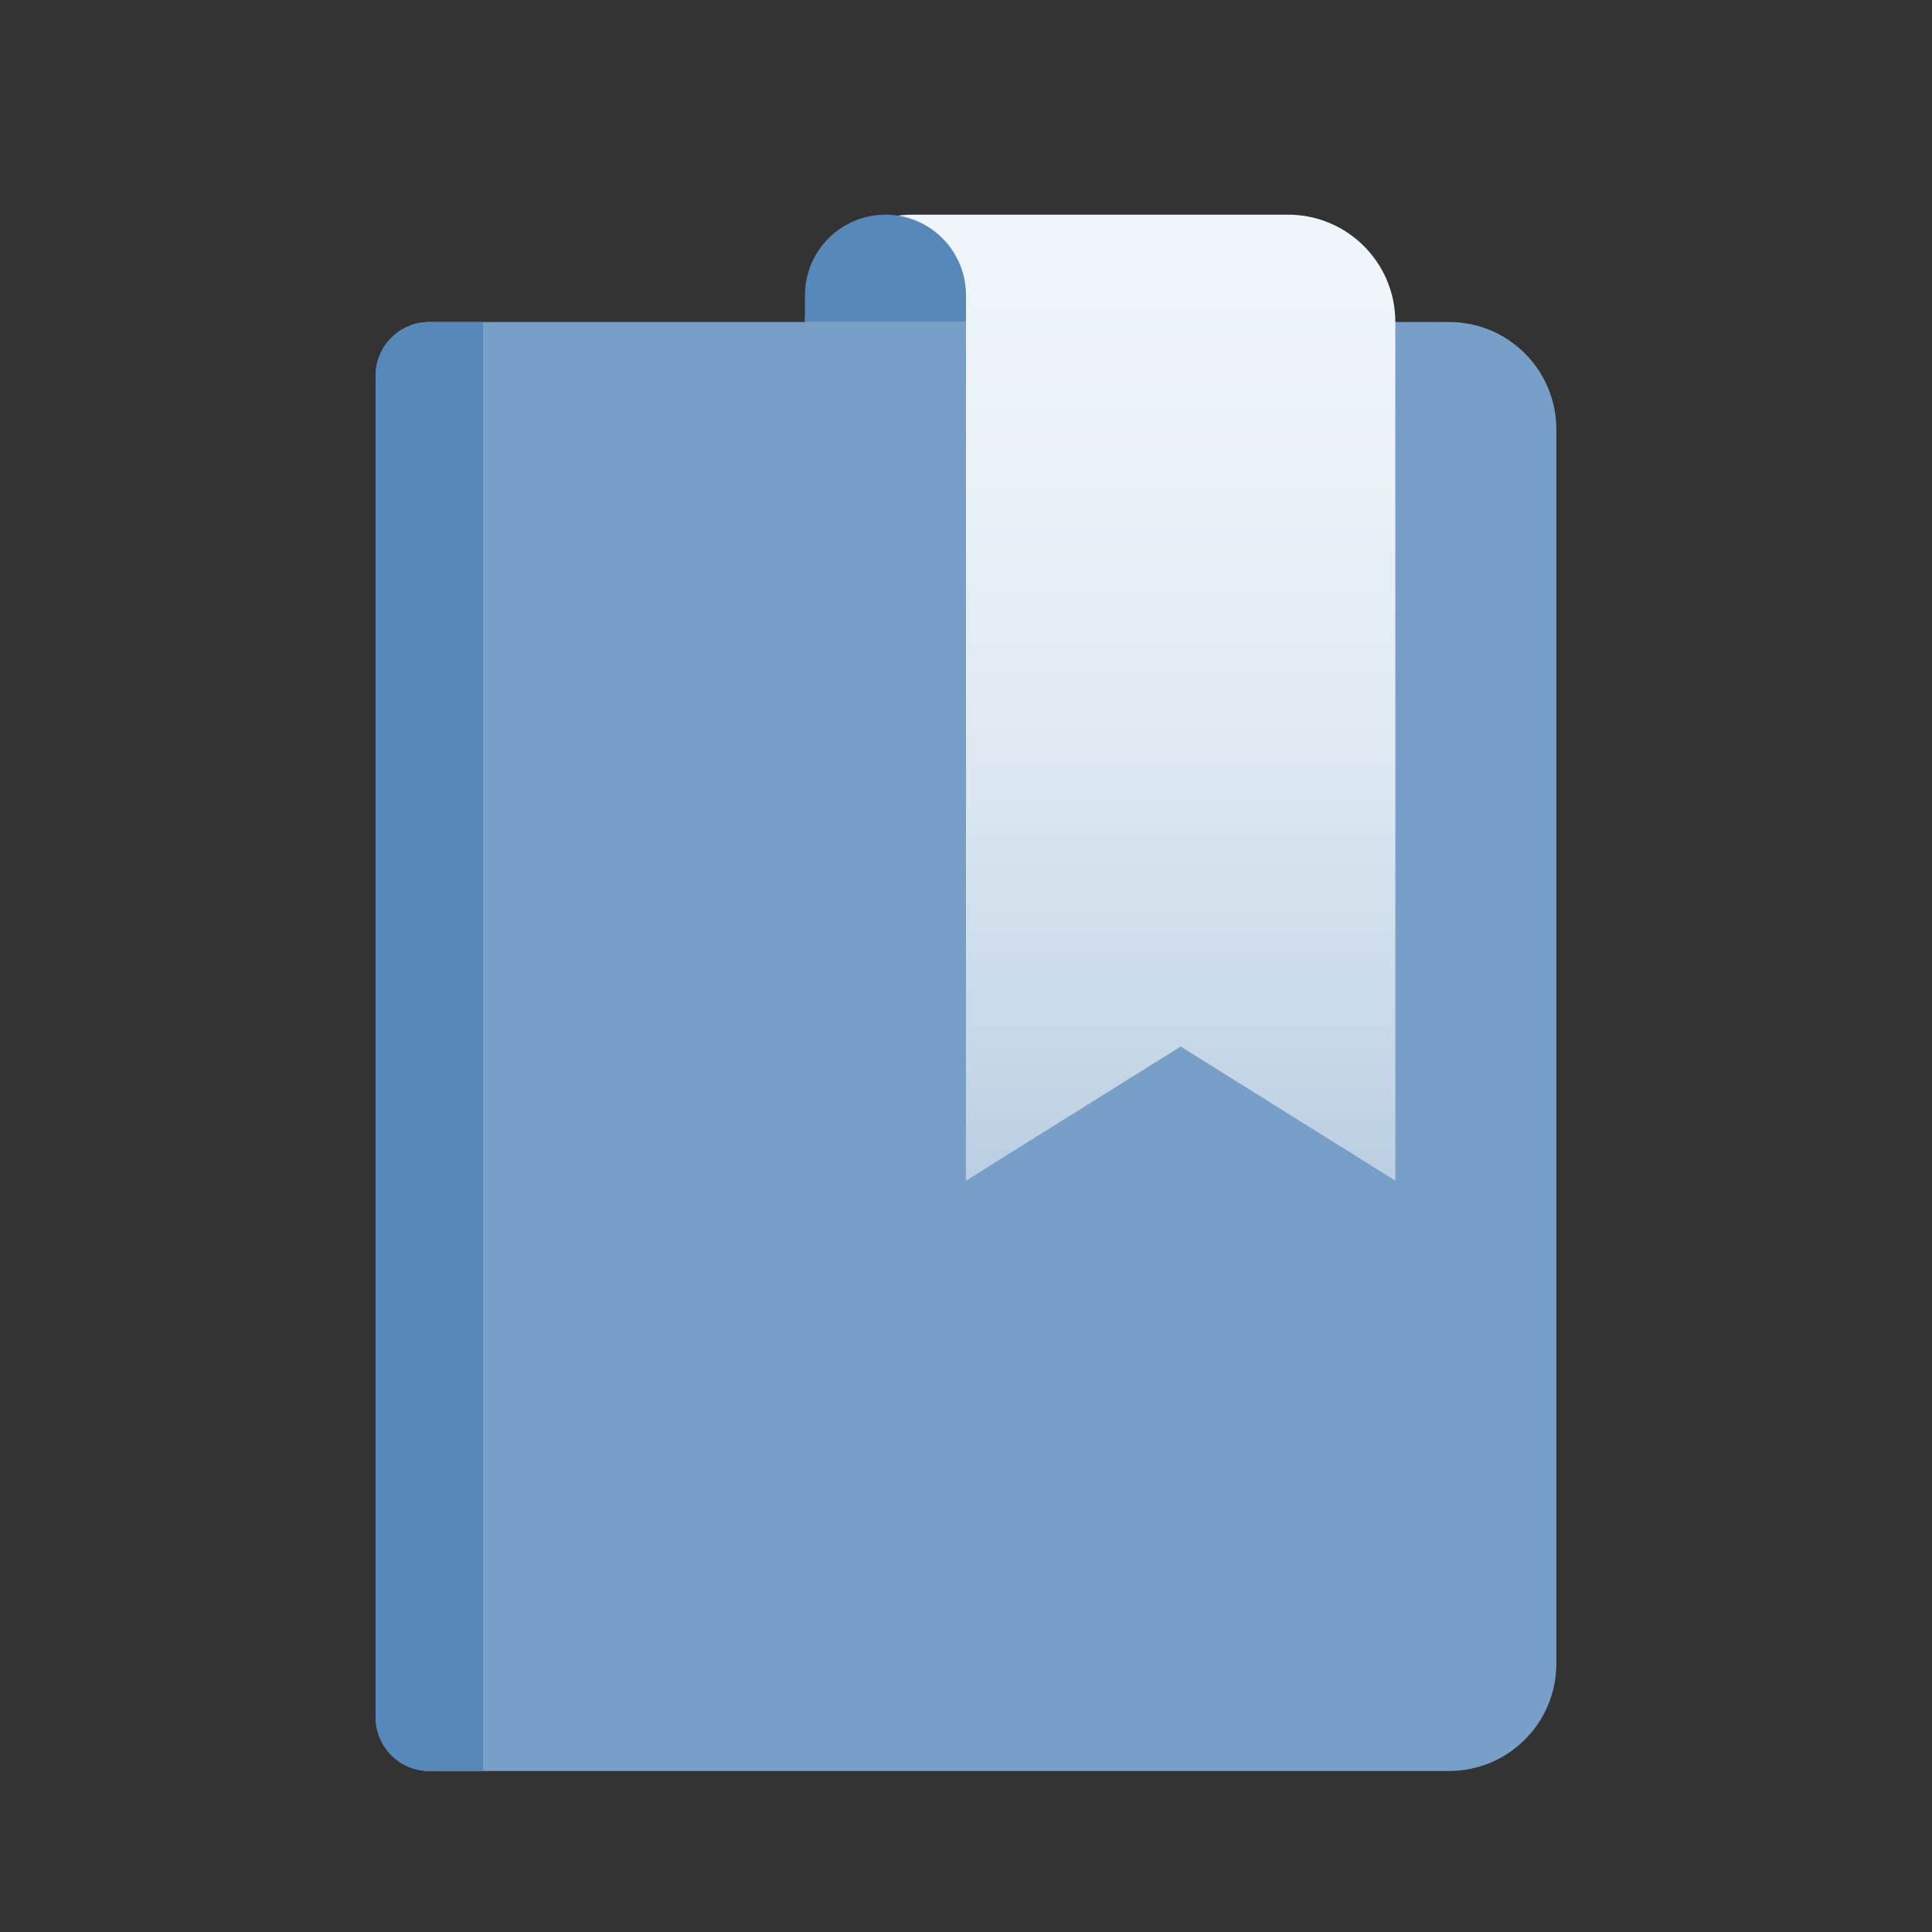
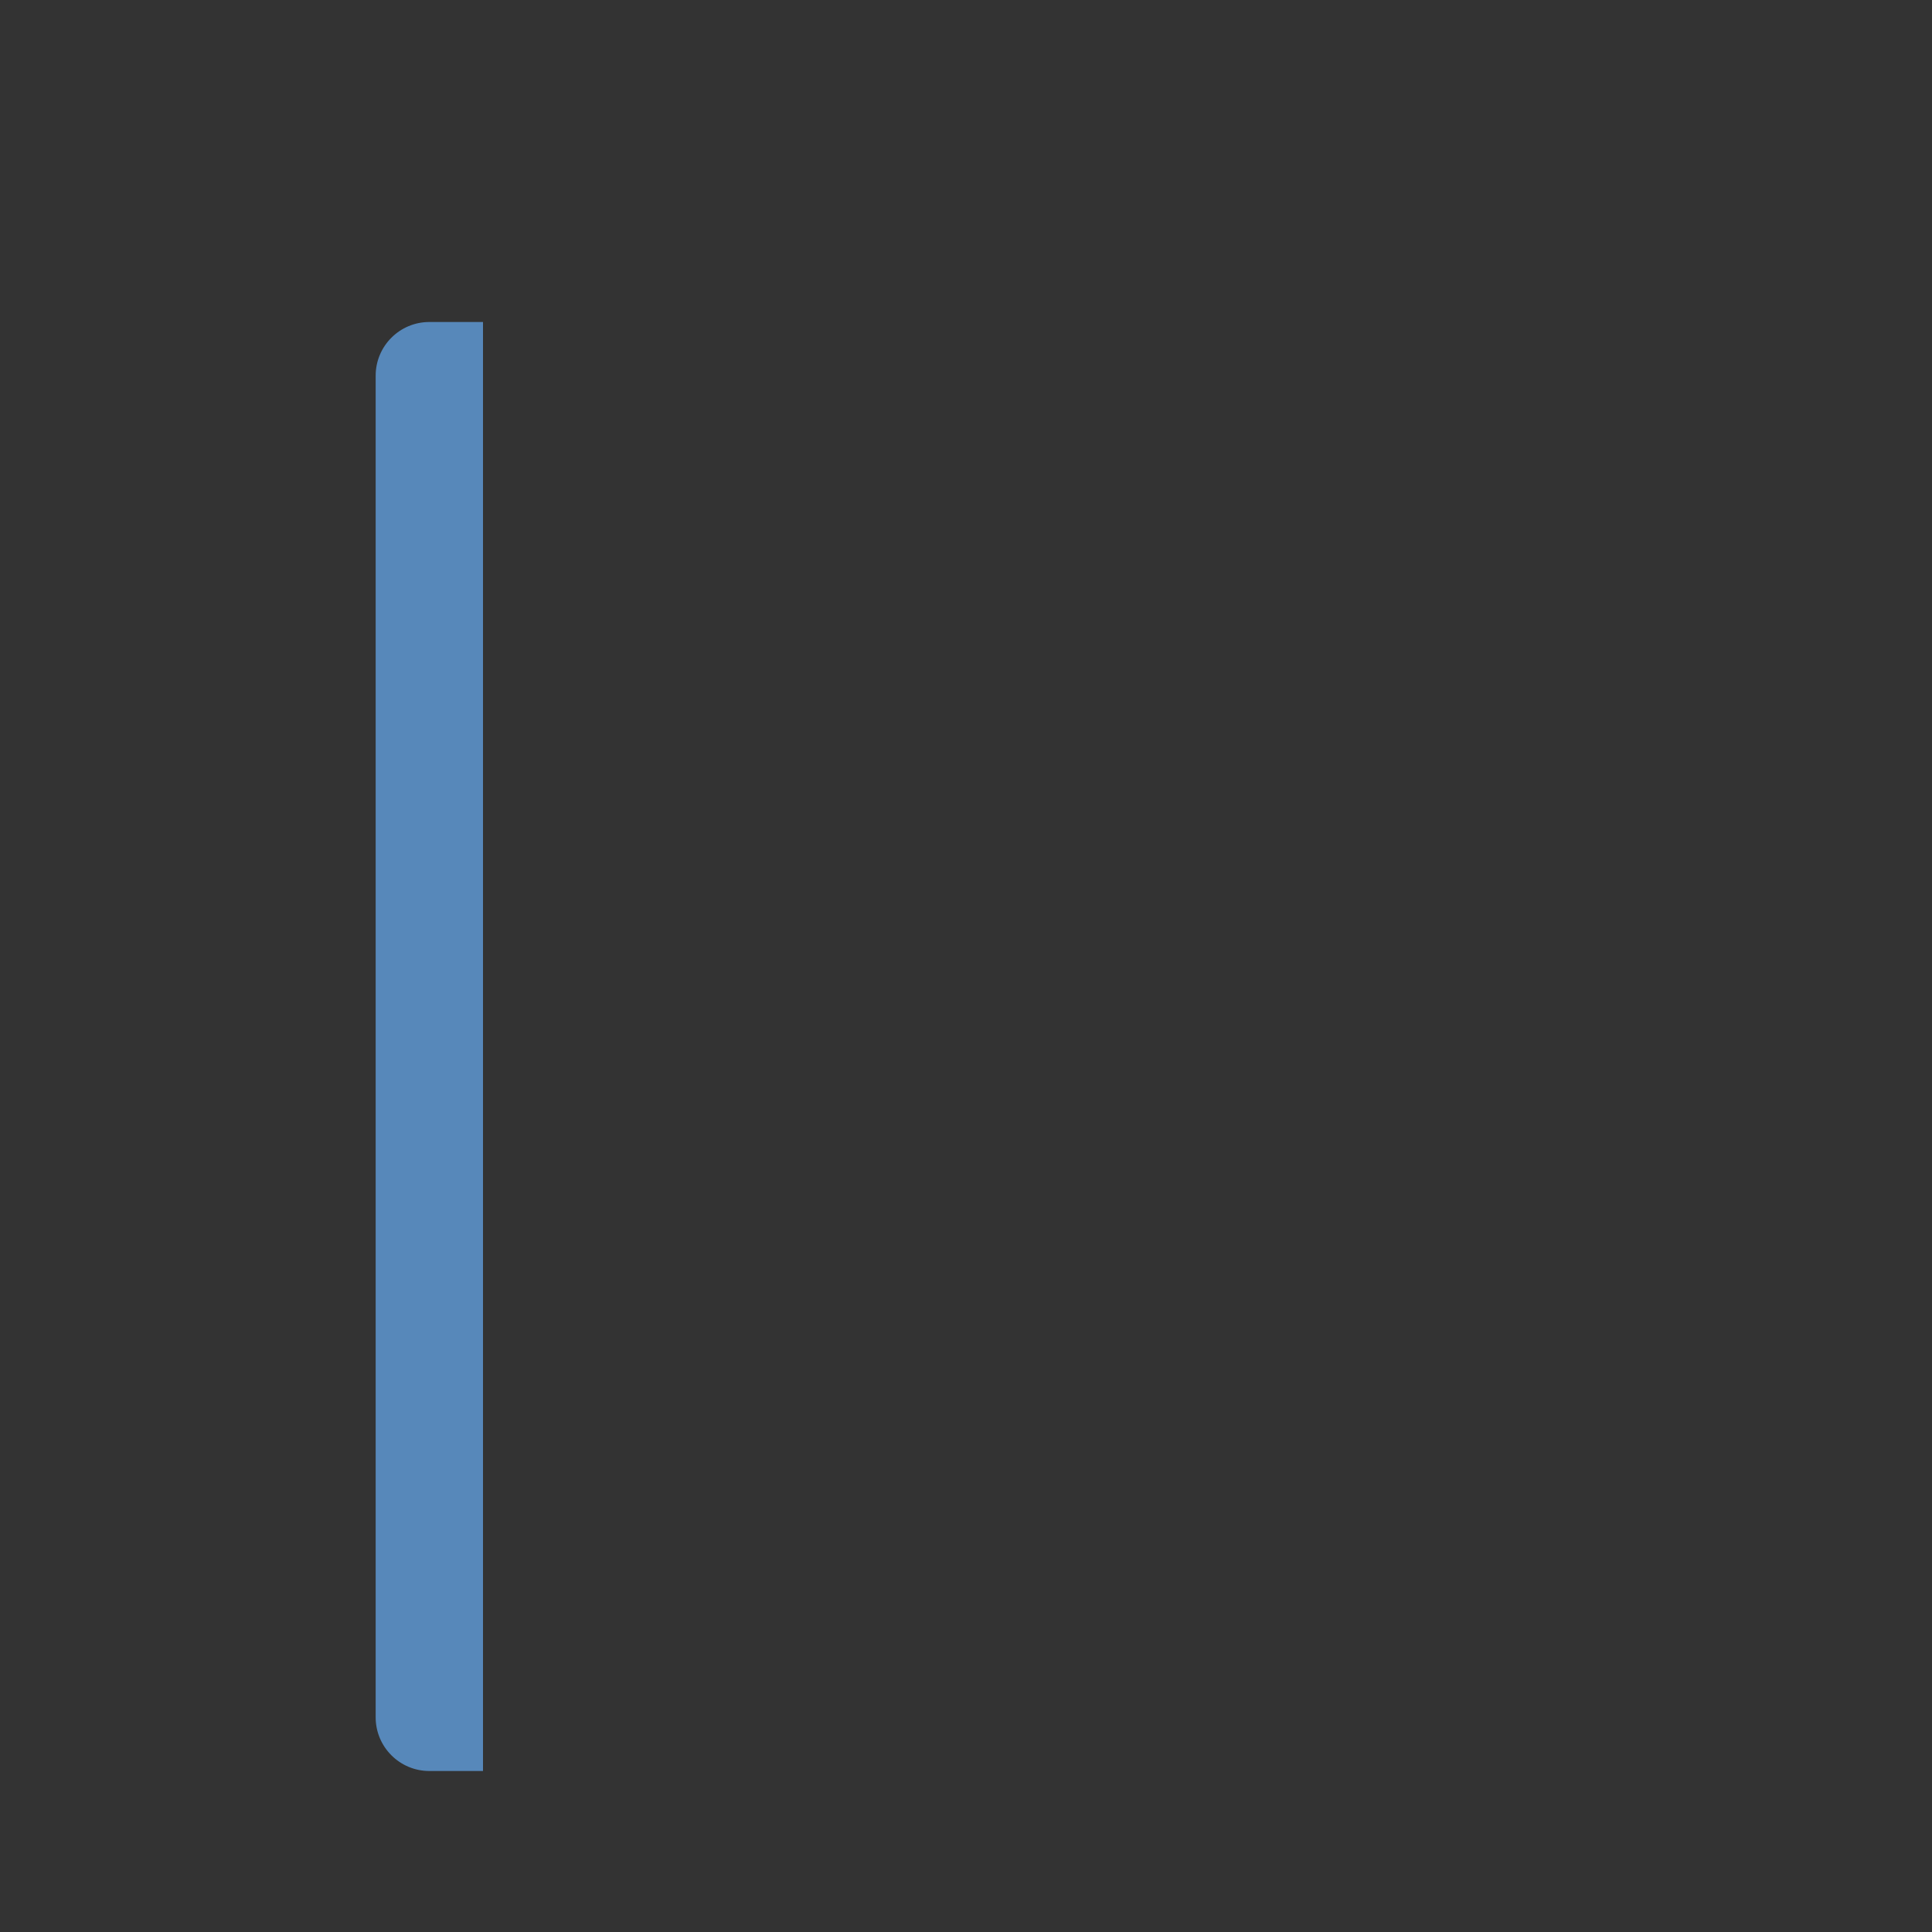
<svg xmlns="http://www.w3.org/2000/svg" width="36" height="36" viewBox="0 0 36 36" fill="none">
  <rect x="0" y="0" width="36" height="36" fill="#333333" stroke="none" />
-   <path d="M7 7C7 6.448 7.448 6 8 6H27C28.105 6 29 6.895 29 8V31C29 32.105 28.105 33 27 33H8C7.448 33 7 32.552 7 32V7Z" fill="#789FC7" />
  <path d="M7 7C7 6.448 7.448 6 8 6H9V33H8C7.448 33 7 32.552 7 32V7Z" fill="#5788BA" />
-   <path fill-rule="evenodd" clip-rule="evenodd" d="M17 4C15.895 4 15 4.895 15 6H18V22L22 19.5L26 22V6C26 4.895 25.105 4 24 4H17Z" fill="url(#paint0_linear_2175_10691)" />
-   <path d="M15 5.5C15 4.672 15.672 4 16.5 4V4C17.328 4 18 4.672 18 5.5V6H15V5.5Z" fill="#5788BA" />
  <defs>
    <linearGradient id="paint0_linear_2175_10691" x1="20.511" y1="22.014" x2="20.511" y2="4.016" gradientUnits="userSpaceOnUse">
      <stop stop-color="#BACEE2" />
      <stop offset="0.17" stop-color="#CADAE9" />
      <stop offset="0.45" stop-color="#DEE9F2" />
      <stop offset="0.73" stop-color="#EBF2F8" />
      <stop offset="1" stop-color="#EFF5FA" />
    </linearGradient>
  </defs>
</svg>